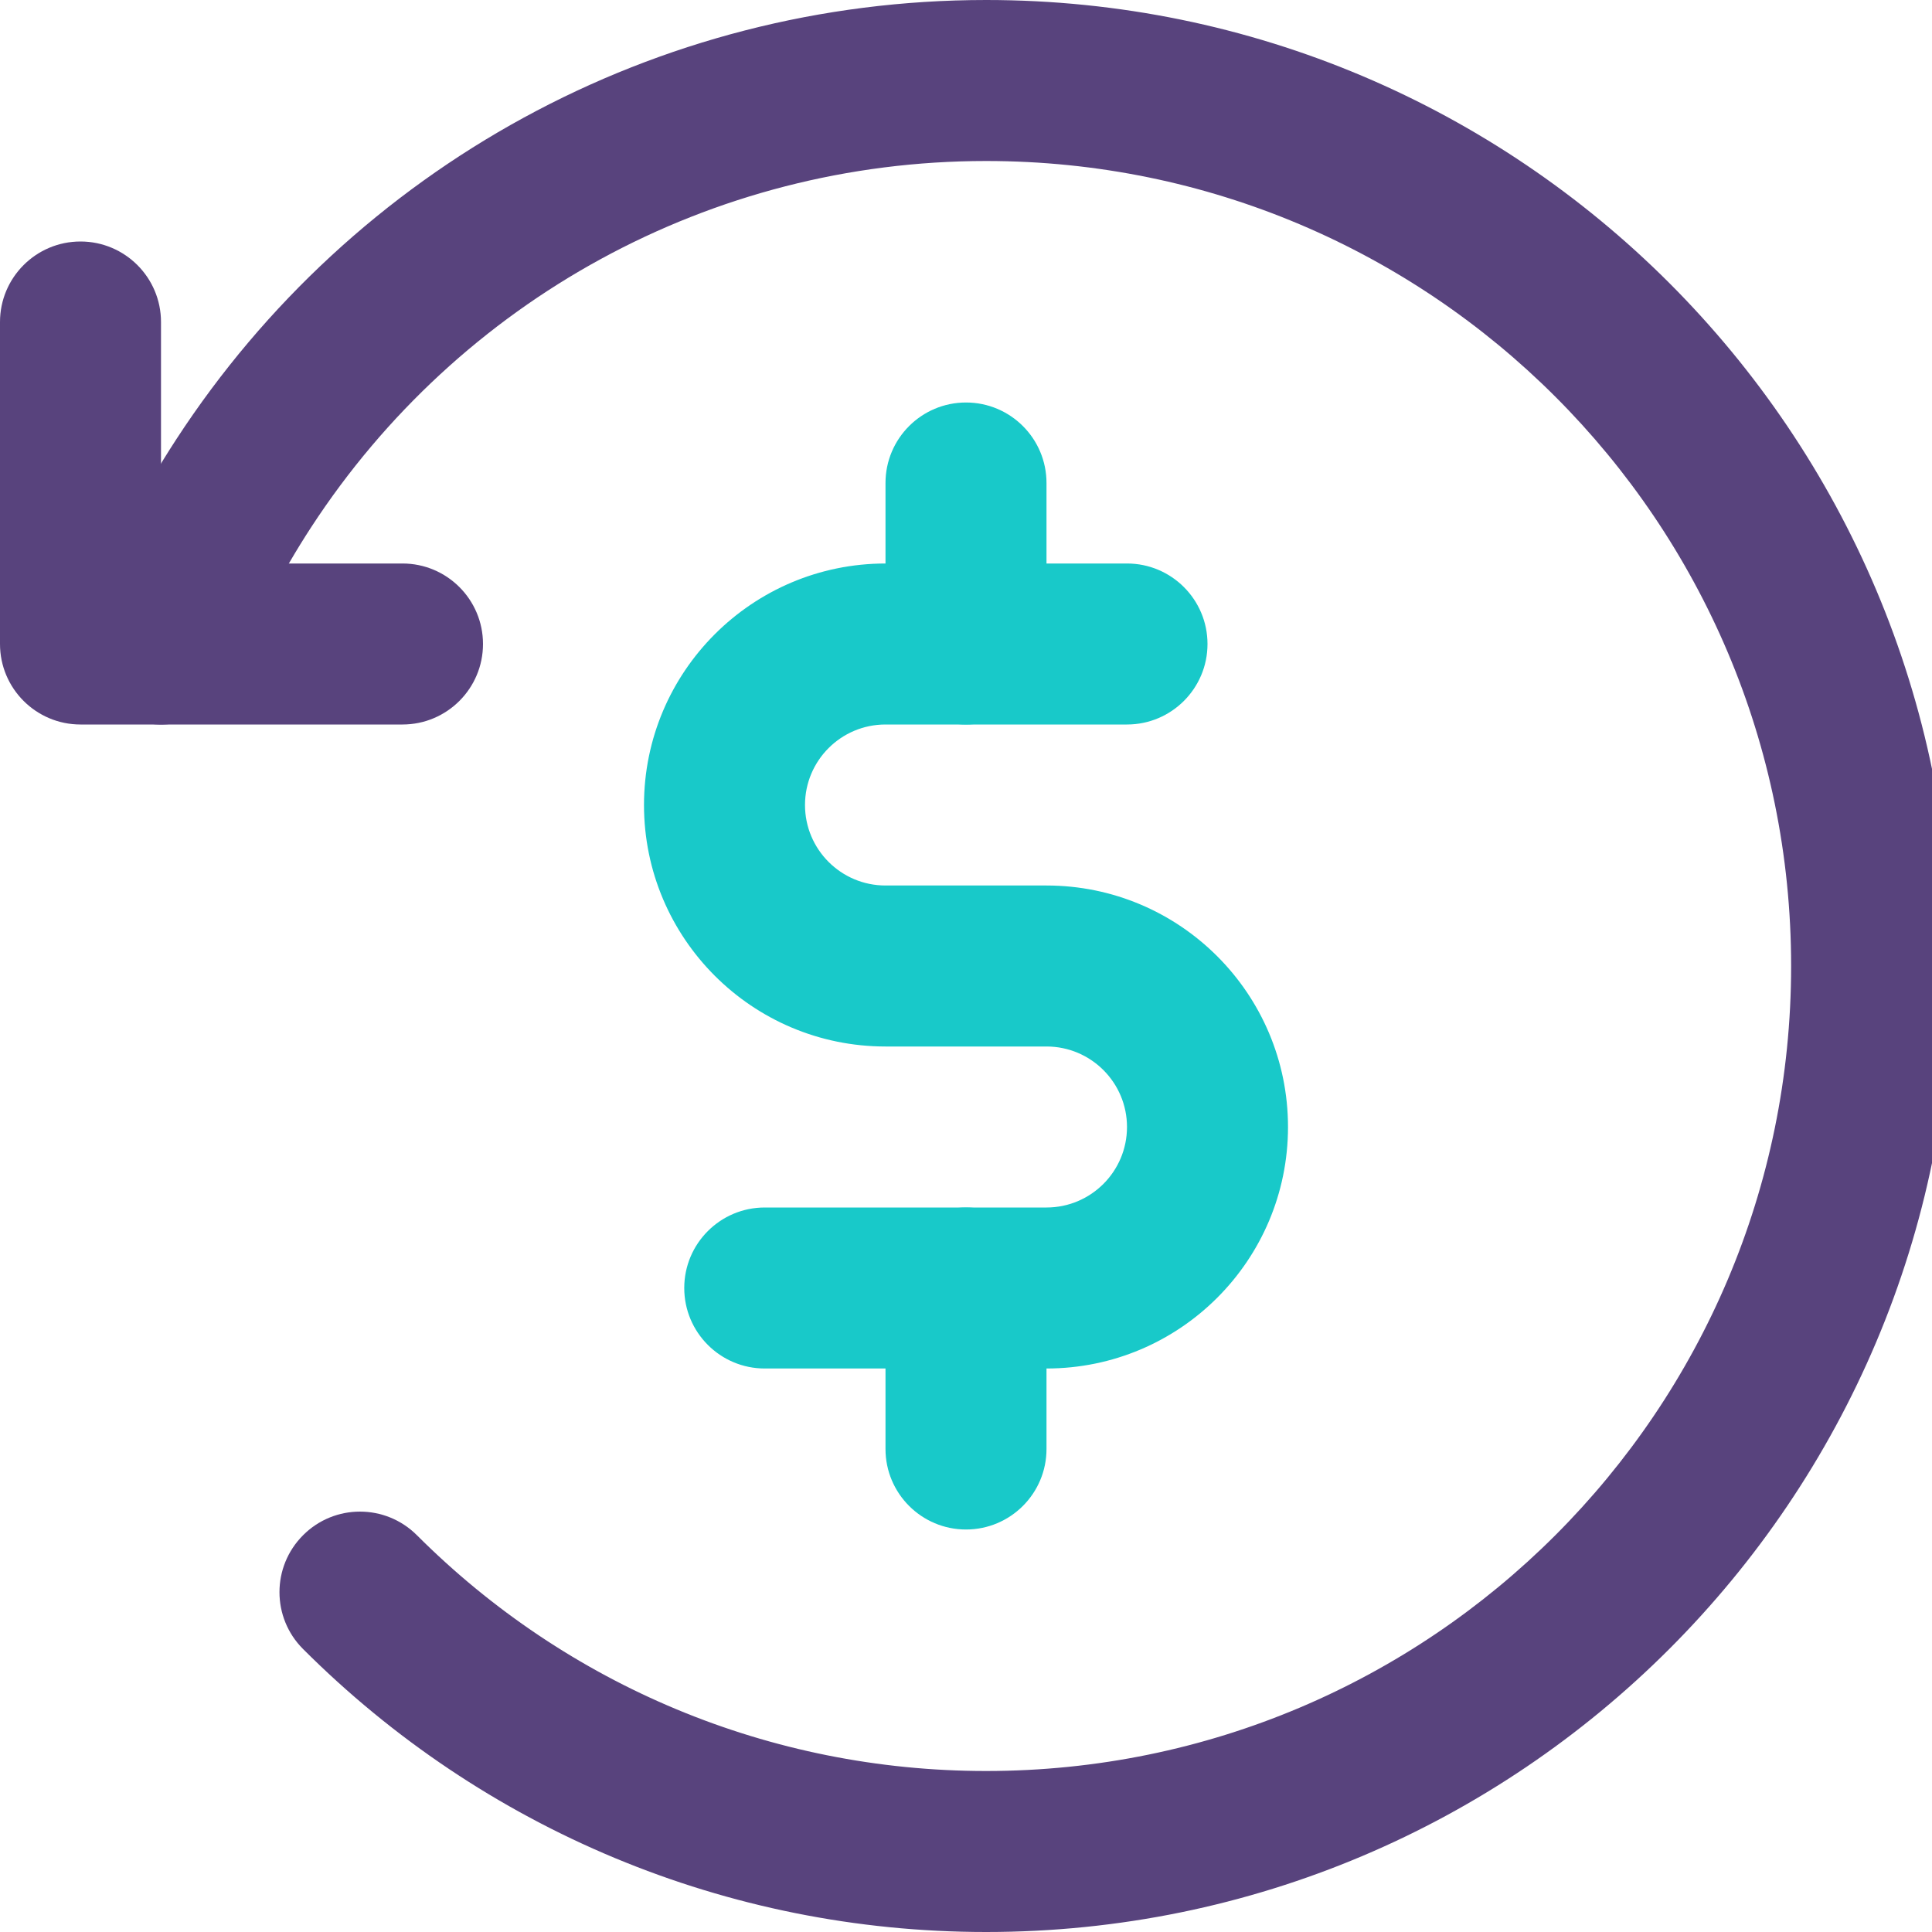
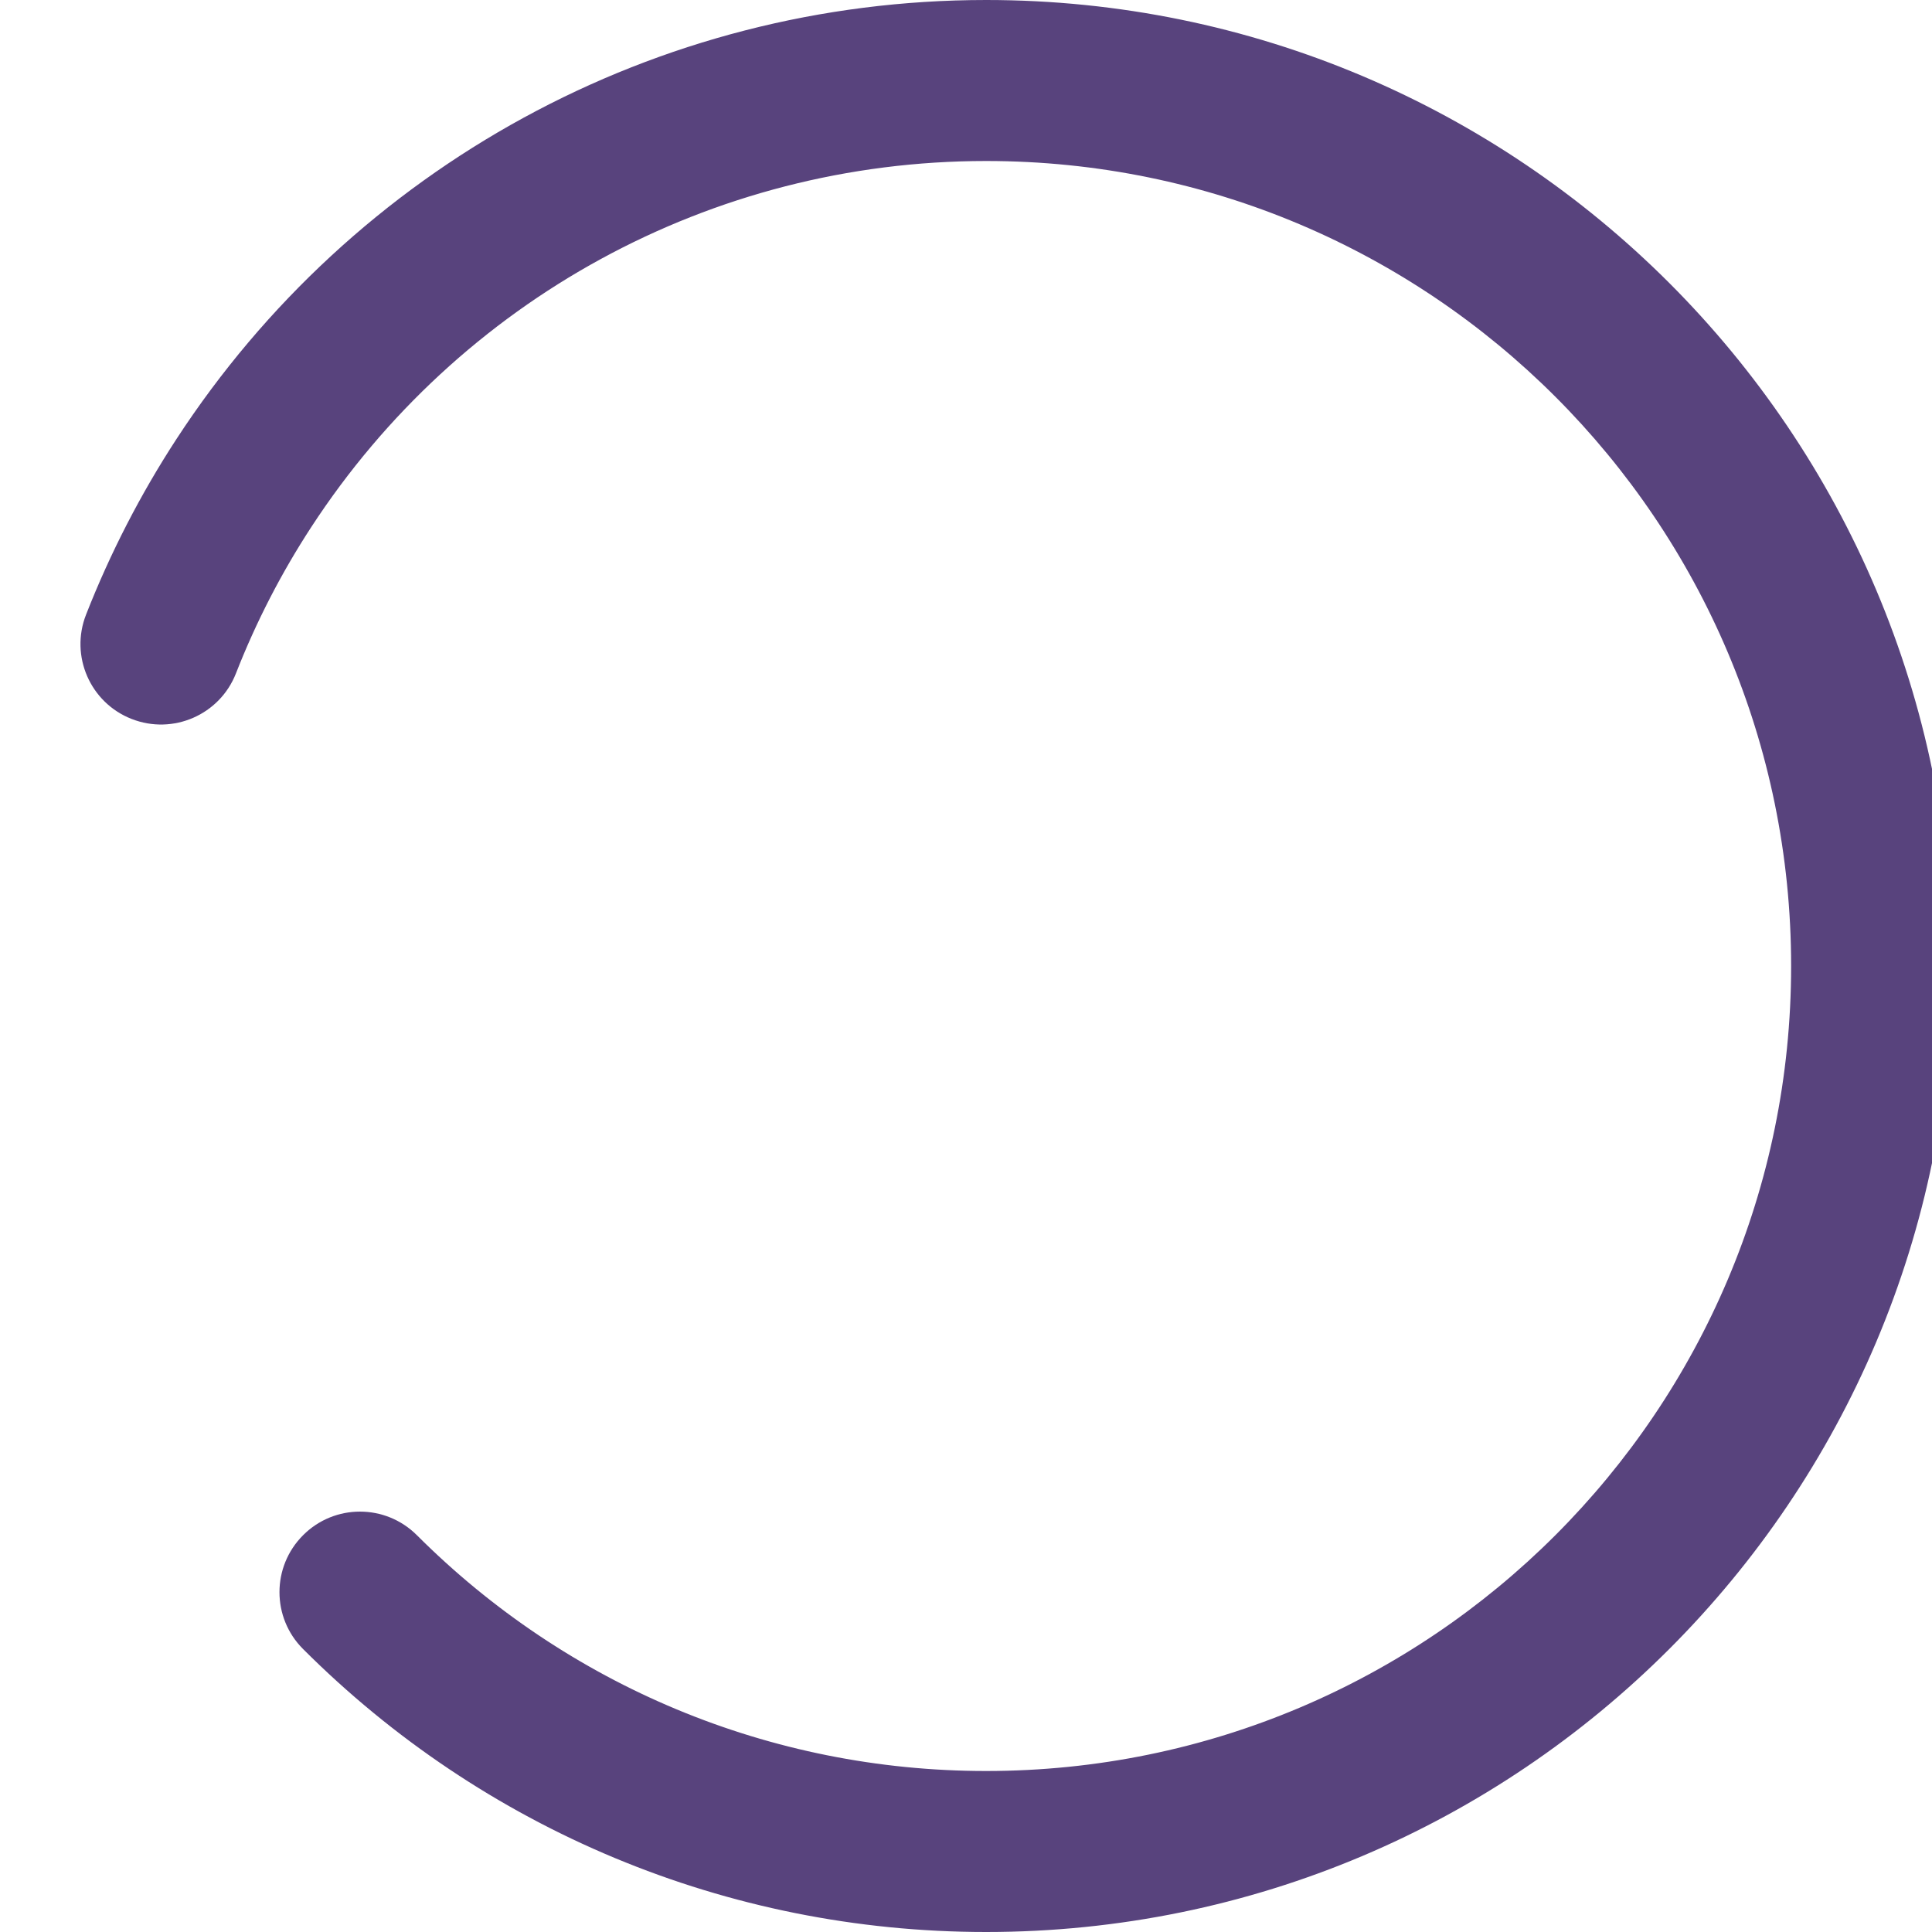
<svg xmlns="http://www.w3.org/2000/svg" width="24px" height="24px" viewBox="0 0 24 24" version="1.1">
  <title>icon - billing@2x</title>
  <desc>Created with Sketch.</desc>
  <defs />
  <g id="icon---billing" stroke="none" stroke-width="1" fill="none" fill-rule="evenodd">
    <g id="Page-1" fill-rule="nonzero">
-       <path d="M14,7 C14.552,7 15,7.448 15,8 C15,8.552 14.552,9 14,9 L11,9 C10.448,9 10,9.448 10,10 C10,10.552 10.448,11 11,11 L13,11 C14.656,11 16,12.344 16,14 C16,15.656 14.656,17 13,17 L9.5,17 C8.948,17 8.5,16.552 8.5,16 C8.5,15.448 8.948,15 9.5,15 L13,15 C13.552,15 14,14.552 14,14 C14,13.448 13.552,13 13,13 L11,13 C9.344,13 8,11.656 8,10 C8,8.344 9.344,7 11,7 L14,7 Z" id="Stroke-1" fill="#18C9C9" />
-       <path d="M13,8 C13,8.552 12.552,9 12,9 C11.448,9 11,8.552 11,8 L11,6 C11,5.448 11.448,5 12,5 C12.552,5 13,5.448 13,6 L13,8 Z" id="Stroke-3" fill="#18C9C9" />
-       <path d="M13,18 C13,18.552 12.552,19 12,19 C11.448,19 11,18.552 11,18 L11,16 C11,15.448 11.448,15 12,15 C12.552,15 13,15.448 13,16 L13,18 Z" id="Stroke-5" fill="#18C9C9" />
-       <path d="M2,7 L5,7 C5.552,7 6,7.448 6,8 C6,8.552 5.552,9 5,9 L1,9 C0.448,9 0,8.552 0,8 L0,4 C0,3.448 0.448,3 1,3 C1.552,3 2,3.448 2,4 L2,7 Z" id="Stroke-7" fill="#58437D" />
      <path d="M3.765,20.485 C3.374,20.095 3.374,19.462 3.765,19.071 C4.155,18.68 4.788,18.68 5.179,19.071 C7.044,20.935 9.562,22 12.25,22 C17.773,22 22.25,17.523 22.25,12 C22.25,6.476 17.774,2 12.25,2 C8.828,2 5.702,3.732 3.867,6.547 C3.495,7.117 3.181,7.726 2.931,8.365 C2.73,8.879 2.15,9.133 1.635,8.931 C1.121,8.73 0.867,8.15 1.069,7.635 C1.369,6.87 1.746,6.138 2.192,5.454 C4.392,2.079 8.145,0 12.25,0 C18.878,0 24.25,5.372 24.25,12 C24.25,18.628 18.878,24 12.25,24 C9.026,24 6.001,22.72 3.765,20.485 Z" id="Stroke-9" fill="#58437D" />
    </g>
  </g>
</svg>